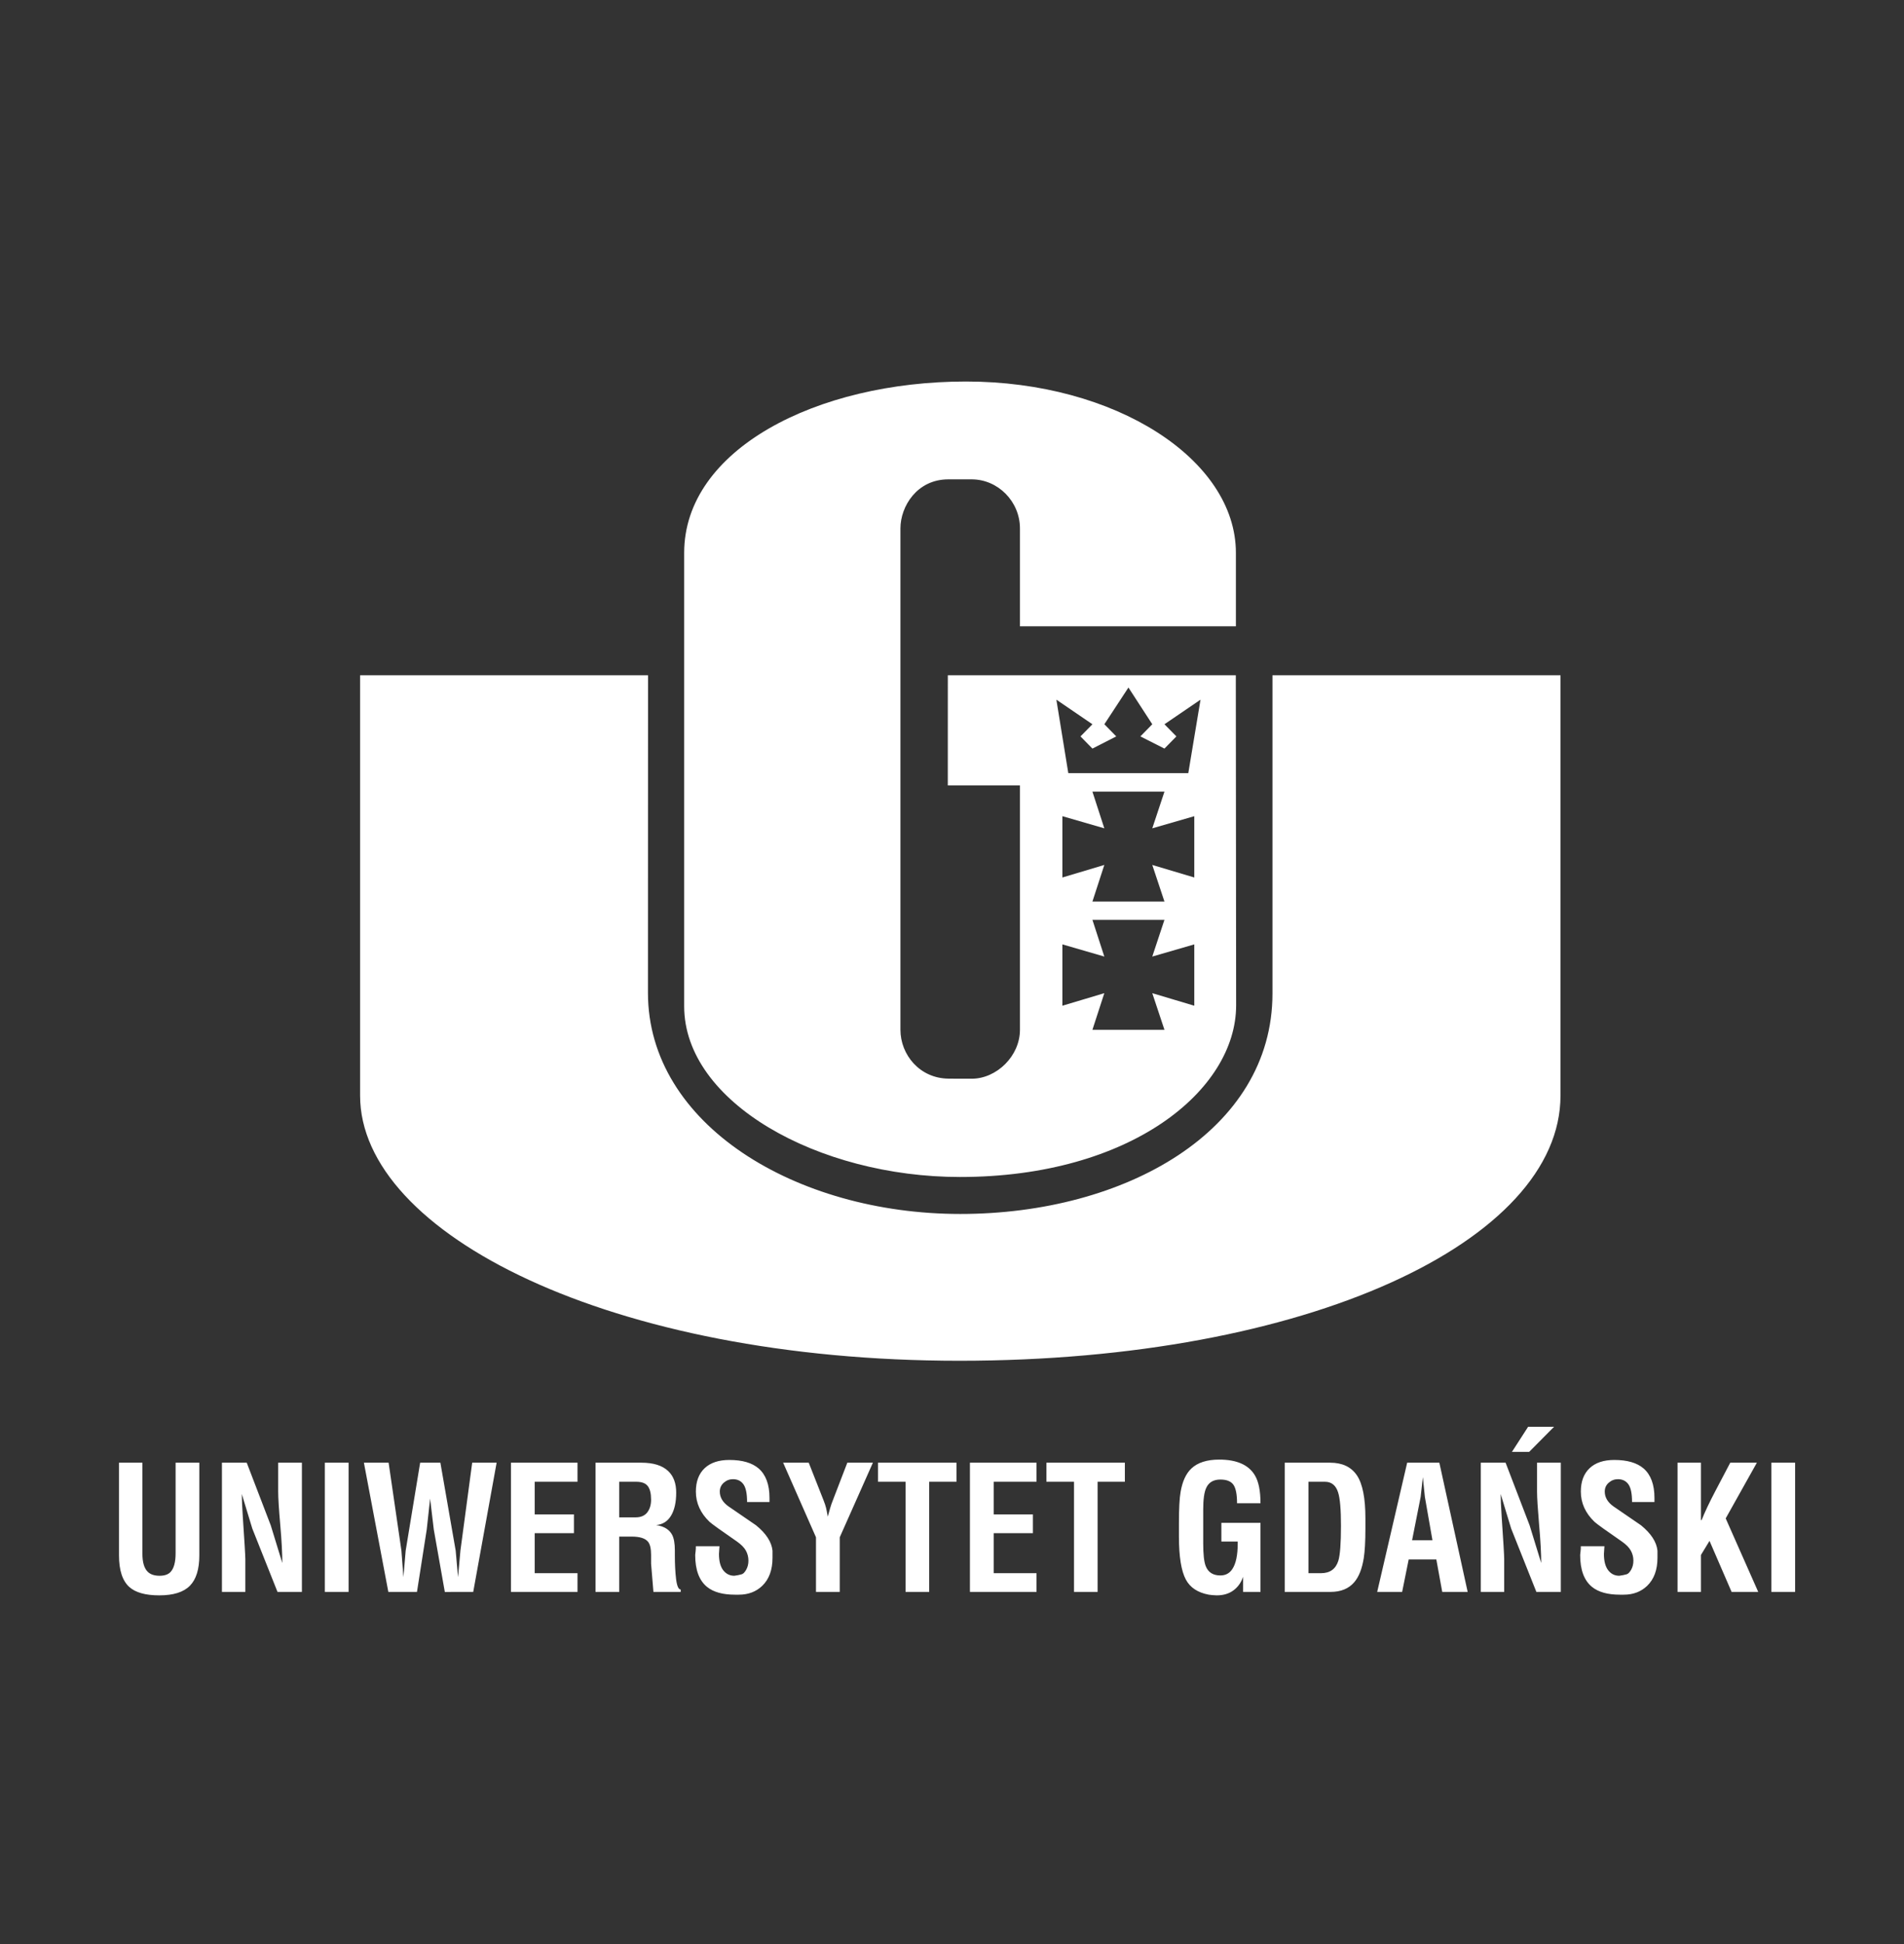
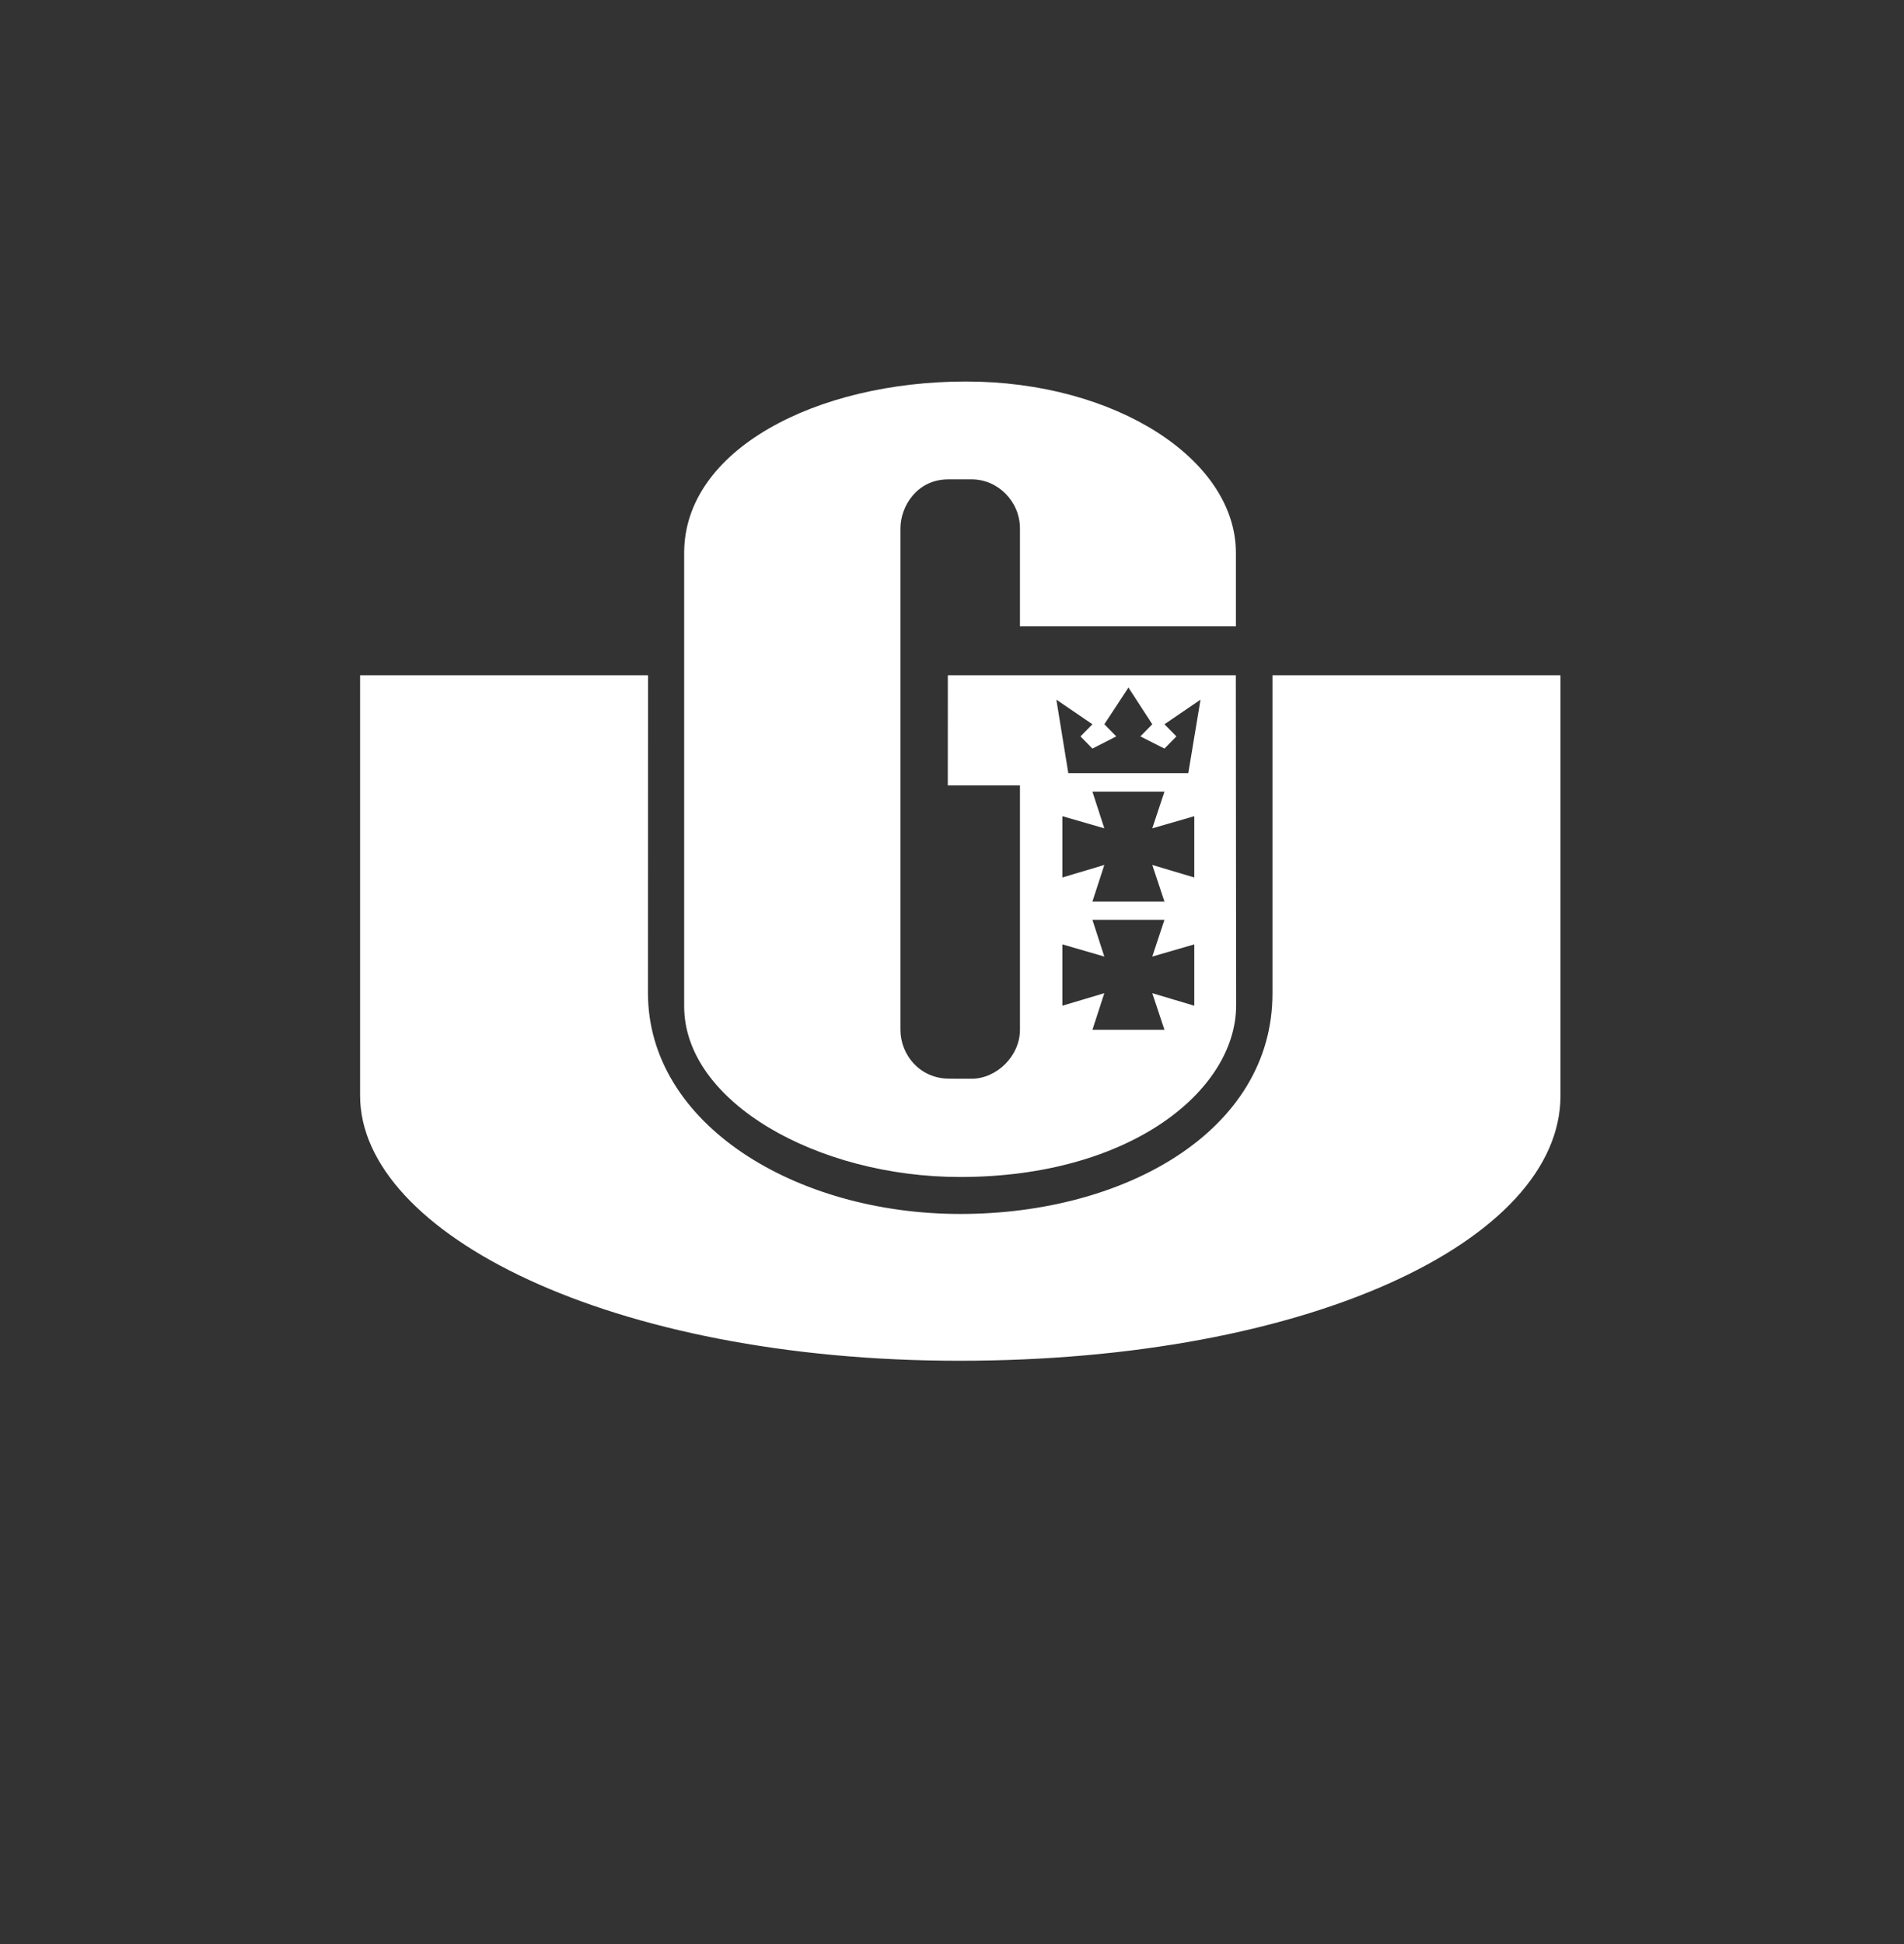
<svg xmlns="http://www.w3.org/2000/svg" width="48" height="49" viewBox="0 0 48 49" fill="none">
  <rect x="0" y="0" width="48" height="49" fill="#333333" stroke="none" />
  <path fill-rule="evenodd" clip-rule="evenodd" d="M31.163 25.339L31.155 17.02H23.895L23.894 19.797H25.713V25.956C25.713 26.618 25.125 27.189 24.496 27.189H24.202L23.913 27.187C23.183 27.181 22.7 26.581 22.7 25.956V13.319C22.7 12.763 23.117 12.082 23.908 12.082H24.202H24.496C25.158 12.082 25.713 12.639 25.713 13.319V15.786H31.157V13.935C31.157 11.58 28.12 9.616 24.353 9.616C20.586 9.616 17.248 11.329 17.248 13.935V25.363C17.248 27.785 20.63 29.666 24.202 29.666C28.504 29.666 31.163 27.48 31.163 25.339ZM27.54 22.724L27.84 21.801L26.783 22.117V20.572L27.84 20.878L27.54 19.953H29.356L29.049 20.878L30.108 20.572V22.117L29.049 21.801L29.356 22.724H27.54ZM27.54 25.956L27.84 25.033L26.783 25.349V23.803L27.84 24.11L27.54 23.184H29.356L29.049 24.11L30.108 23.803V25.349L29.049 25.033L29.356 25.956H27.54ZM26.932 19.487L26.631 17.635L27.54 18.255L27.239 18.561L27.54 18.868L28.141 18.561L27.841 18.255L28.448 17.329L29.049 18.255L28.749 18.561L29.356 18.868L29.657 18.561L29.356 18.255L30.265 17.635L29.957 19.487H26.932ZM39.34 27.615V17.02H32.079V25.042C32.079 28.504 28.364 30.598 24.211 30.598C20.058 30.598 16.334 28.337 16.335 25.024L16.337 17.02H9.078V27.615C9.078 31.093 15.396 34.298 24.187 34.298C32.978 34.298 39.34 31.278 39.34 27.615Z" fill="white" />
-   <path fill-rule="evenodd" clip-rule="evenodd" d="M3 36.867H3.59V39.159C3.59 39.378 3.635 39.531 3.726 39.618C3.794 39.684 3.893 39.717 4.023 39.717C4.148 39.717 4.24 39.685 4.299 39.622C4.384 39.532 4.427 39.375 4.427 39.15V36.867H5.025V39.202C5.025 39.551 4.946 39.807 4.788 39.968C4.629 40.13 4.372 40.211 4.015 40.211C3.667 40.211 3.415 40.14 3.259 39.999C3.086 39.843 3 39.577 3 39.202V36.867ZM5.595 36.867L6.22 36.867L6.826 38.447L7.117 39.396C7.117 39.151 7.1 38.829 7.065 38.43C7.03 38.032 7.013 37.753 7.013 37.595V36.867H7.611V40.124H6.996L6.36 38.526L6.096 37.656C6.096 37.785 6.104 37.976 6.121 38.227C6.163 38.854 6.185 39.211 6.185 39.297V40.124H5.595V36.867ZM8.189 36.867H8.788V40.124H8.189V36.867ZM9.174 36.867H9.797L10.12 39.085L10.17 39.752L10.227 39.085L10.592 36.867H11.102L11.488 39.085L11.547 39.752L11.607 39.085L11.904 36.867H12.52L11.93 40.124L11.214 40.125L10.936 38.552L10.843 37.773L10.758 38.552L10.512 40.124H9.79L9.174 36.867ZM12.881 36.867H14.559V37.348H13.48V38.171H14.469V38.643H13.48V39.652H14.559V40.124H12.881V36.867ZM15.013 36.867H16.168C16.473 36.867 16.7 36.938 16.847 37.08C16.98 37.206 17.047 37.387 17.047 37.621C17.047 37.866 17.003 38.061 16.917 38.203C16.831 38.346 16.705 38.425 16.541 38.44C16.739 38.468 16.874 38.551 16.945 38.686C16.99 38.773 17.013 38.903 17.013 39.076V39.202C17.013 39.424 17.023 39.623 17.044 39.799C17.066 39.976 17.105 40.064 17.161 40.064V40.124H16.473C16.453 39.888 16.434 39.651 16.414 39.414V39.193C16.414 39.034 16.389 38.923 16.337 38.86C16.267 38.773 16.129 38.73 15.926 38.73H15.611V40.124H15.013V36.867ZM16.04 37.348H15.611V38.245H16.023C16.155 38.245 16.253 38.203 16.317 38.121C16.381 38.039 16.414 37.931 16.414 37.798C16.414 37.643 16.386 37.529 16.33 37.456C16.274 37.384 16.178 37.348 16.04 37.348ZM18.834 37.859C18.834 37.648 18.804 37.5 18.743 37.413C18.682 37.327 18.594 37.283 18.478 37.283C18.39 37.283 18.313 37.313 18.246 37.372C18.18 37.431 18.146 37.505 18.146 37.595C18.146 37.739 18.219 37.864 18.363 37.967C18.595 38.126 18.827 38.285 19.059 38.444C19.314 38.652 19.453 38.865 19.475 39.085V39.263C19.475 39.569 19.389 39.805 19.214 39.973C19.059 40.12 18.863 40.194 18.625 40.194H18.529C18.221 40.194 17.987 40.129 17.826 39.999C17.626 39.837 17.526 39.569 17.526 39.193C17.529 39.159 17.533 39.125 17.537 39.091C17.541 39.058 17.543 39.018 17.543 38.972H18.138L18.125 39.167C18.125 39.349 18.161 39.486 18.233 39.579C18.306 39.671 18.398 39.717 18.512 39.717C18.551 39.711 18.582 39.706 18.605 39.702C18.628 39.698 18.658 39.691 18.696 39.68C18.735 39.67 18.773 39.632 18.811 39.566C18.849 39.499 18.868 39.423 18.868 39.336C18.868 39.247 18.847 39.163 18.805 39.085C18.762 39.007 18.687 38.931 18.58 38.855C18.178 38.578 17.947 38.412 17.887 38.357C17.658 38.138 17.543 37.883 17.543 37.595C17.543 37.341 17.617 37.145 17.764 37.006C17.912 36.867 18.119 36.798 18.388 36.798C18.714 36.798 18.96 36.87 19.127 37.014C19.308 37.173 19.399 37.42 19.399 37.755V37.859H18.834ZM20.996 37.816L21.361 36.867H22.006L21.17 38.747V40.124H20.571V38.747L19.743 36.867H20.388L20.762 37.816C20.791 37.888 20.811 37.95 20.824 38.002C20.836 38.054 20.852 38.129 20.868 38.227C20.885 38.161 20.904 38.092 20.926 38.02C20.947 37.947 20.97 37.88 20.996 37.816ZM24.113 37.348H23.425V40.124H22.83V37.348H22.134V36.867H24.113V37.348ZM24.452 36.867H26.13V37.348H25.051V38.171H26.04V38.643H25.051V39.652H26.13V40.124H24.452V36.867ZM28.358 37.348H27.671V40.124H27.076V37.348H26.38V36.867H28.358V37.348ZM31.777 37.889H31.186C31.186 37.667 31.156 37.512 31.095 37.424C31.034 37.336 30.924 37.292 30.766 37.292C30.593 37.292 30.474 37.361 30.41 37.5C30.358 37.609 30.333 37.791 30.333 38.046V38.899C30.333 39.176 30.354 39.368 30.397 39.475C30.459 39.631 30.582 39.709 30.766 39.709C30.896 39.709 30.997 39.655 31.067 39.548C31.158 39.413 31.203 39.196 31.203 38.899V38.855H30.791V38.383H31.777V40.124H31.339V39.743C31.288 39.891 31.206 40.005 31.093 40.087C30.98 40.17 30.84 40.211 30.673 40.211C30.641 40.211 30.606 40.209 30.567 40.205C30.527 40.2 30.495 40.197 30.473 40.194C30.196 40.142 30.003 40.015 29.895 39.812C29.78 39.596 29.721 39.235 29.721 38.73V38.383C29.721 38.02 29.735 37.758 29.764 37.599C29.809 37.337 29.899 37.142 30.034 37.014C30.192 36.865 30.426 36.789 30.736 36.789C31.179 36.789 31.48 36.922 31.637 37.188C31.73 37.344 31.777 37.578 31.777 37.889ZM32.388 36.867H33.532C33.84 36.867 34.065 36.974 34.209 37.188C34.351 37.401 34.422 37.761 34.422 38.266V38.526C34.422 38.85 34.408 39.099 34.38 39.275C34.337 39.541 34.258 39.742 34.142 39.878C34.003 40.042 33.803 40.124 33.543 40.124H32.388V36.867ZM32.987 37.348V39.652H33.301C33.528 39.652 33.673 39.548 33.739 39.34C33.784 39.196 33.806 38.901 33.806 38.457C33.806 38.047 33.782 37.767 33.734 37.617C33.678 37.438 33.567 37.348 33.403 37.348H32.987ZM35.475 36.867H36.286L37 40.124H36.359L36.21 39.306H35.513L35.348 40.124H34.719L35.475 36.867ZM36.112 38.821L35.921 37.729L35.87 37.231L35.815 37.729L35.599 38.821H36.112ZM37.331 36.867L37.956 36.867L38.562 38.447L38.854 39.396C38.854 39.151 38.836 38.829 38.801 38.43C38.767 38.032 38.749 37.753 38.749 37.595V36.867H39.348V40.124H38.732L38.096 38.526L37.832 37.656C37.832 37.785 37.841 37.976 37.857 38.227C37.9 38.854 37.921 39.211 37.921 39.297V40.124H37.331V36.867ZM38.524 35.962H39.178L38.55 36.595H38.116L38.524 35.962ZM41.144 37.859C41.144 37.648 41.114 37.5 41.053 37.413C40.992 37.327 40.903 37.283 40.788 37.283C40.7 37.283 40.623 37.313 40.556 37.372C40.489 37.431 40.456 37.505 40.456 37.595C40.456 37.739 40.529 37.864 40.673 37.967C40.905 38.126 41.137 38.285 41.369 38.444C41.624 38.652 41.763 38.865 41.785 39.085V39.263C41.785 39.569 41.698 39.805 41.523 39.973C41.368 40.12 41.172 40.194 40.935 40.194H40.839C40.531 40.194 40.297 40.129 40.136 39.999C39.936 39.837 39.836 39.569 39.836 39.193C39.839 39.159 39.843 39.125 39.847 39.091C39.851 39.058 39.853 39.018 39.853 38.972H40.448L40.435 39.167C40.435 39.349 40.471 39.486 40.543 39.579C40.615 39.671 40.708 39.717 40.821 39.717C40.861 39.711 40.892 39.706 40.915 39.702C40.938 39.698 40.968 39.691 41.006 39.68C41.044 39.67 41.083 39.632 41.121 39.566C41.159 39.499 41.178 39.423 41.178 39.336C41.178 39.247 41.157 39.163 41.114 39.085C41.072 39.007 40.997 38.931 40.889 38.855C40.487 38.578 40.256 38.412 40.197 38.357C39.968 38.138 39.853 37.883 39.853 37.595C39.853 37.341 39.927 37.145 40.074 37.006C40.221 36.867 40.429 36.798 40.698 36.798C41.024 36.798 41.27 36.87 41.437 37.014C41.618 37.173 41.709 37.42 41.709 37.755V37.859H41.144ZM42.291 36.867H42.881V38.314H42.898C42.977 38.115 43.092 37.872 43.242 37.586C43.366 37.347 43.492 37.107 43.62 36.867H44.291L43.505 38.271L44.325 40.124H43.654L43.097 38.838L42.881 39.193V40.124H42.291V36.867ZM44.656 36.867H45.255V40.124H44.656V36.867Z" fill="white" />
</svg>